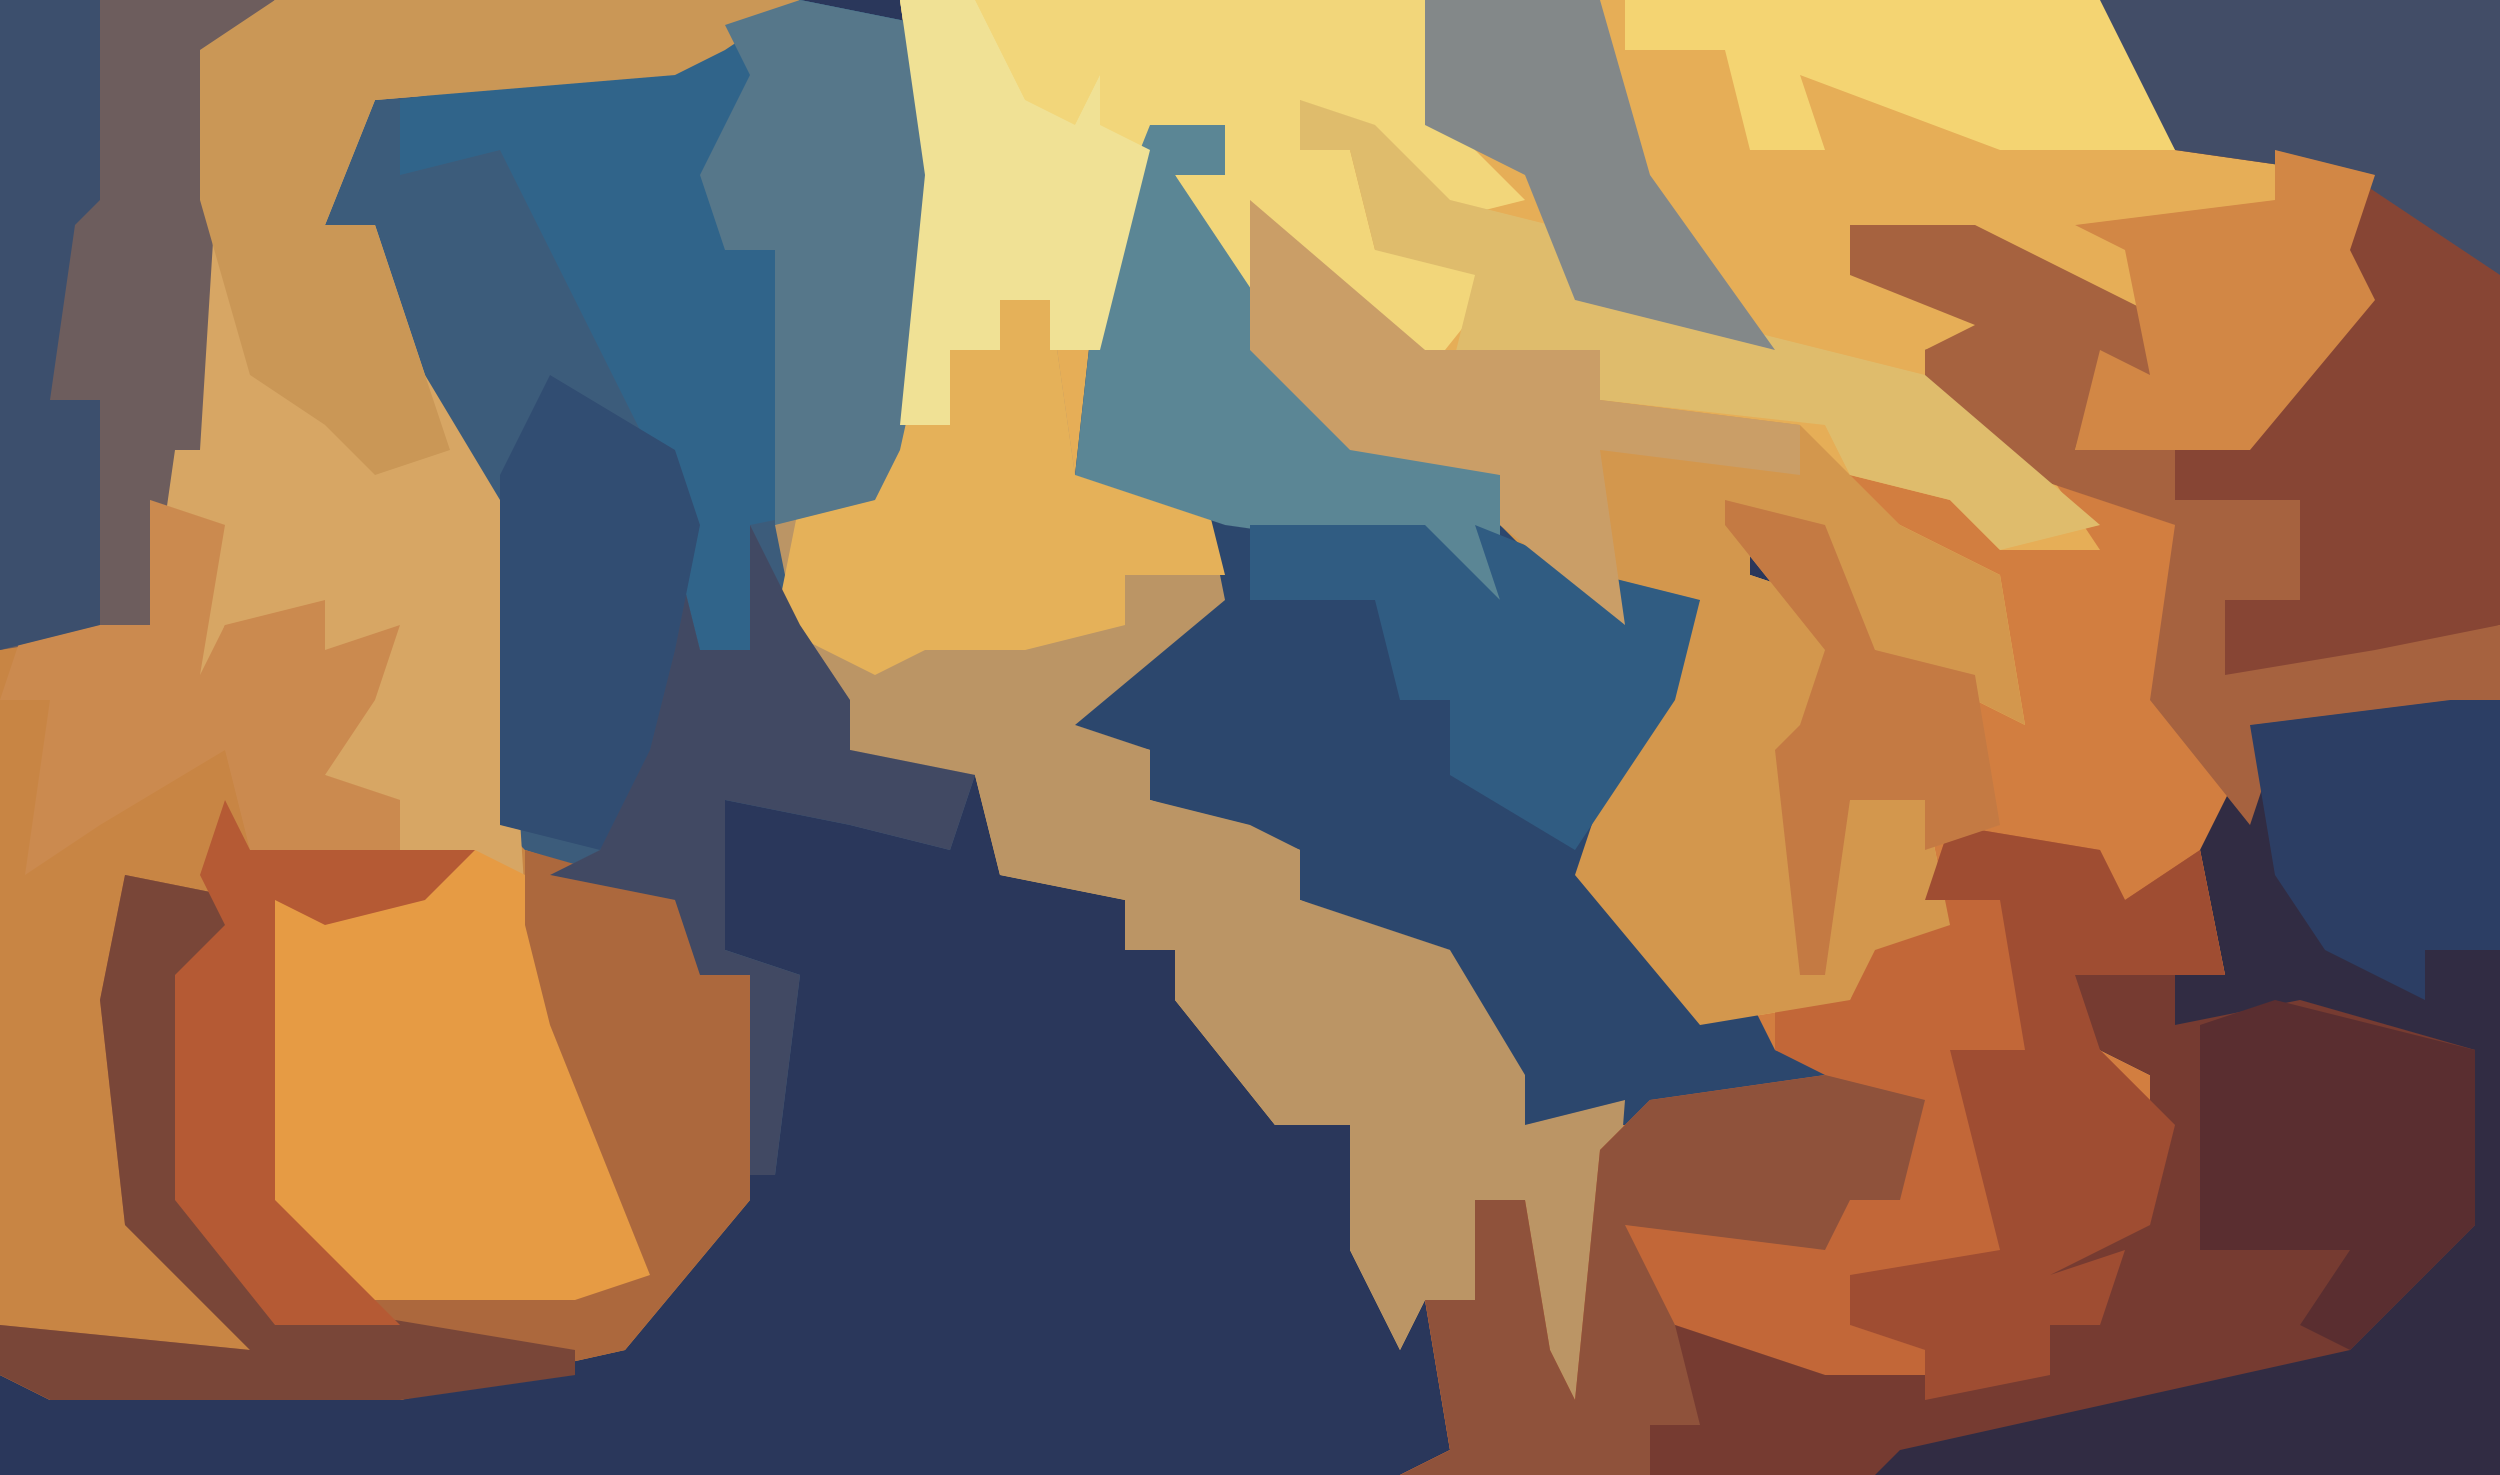
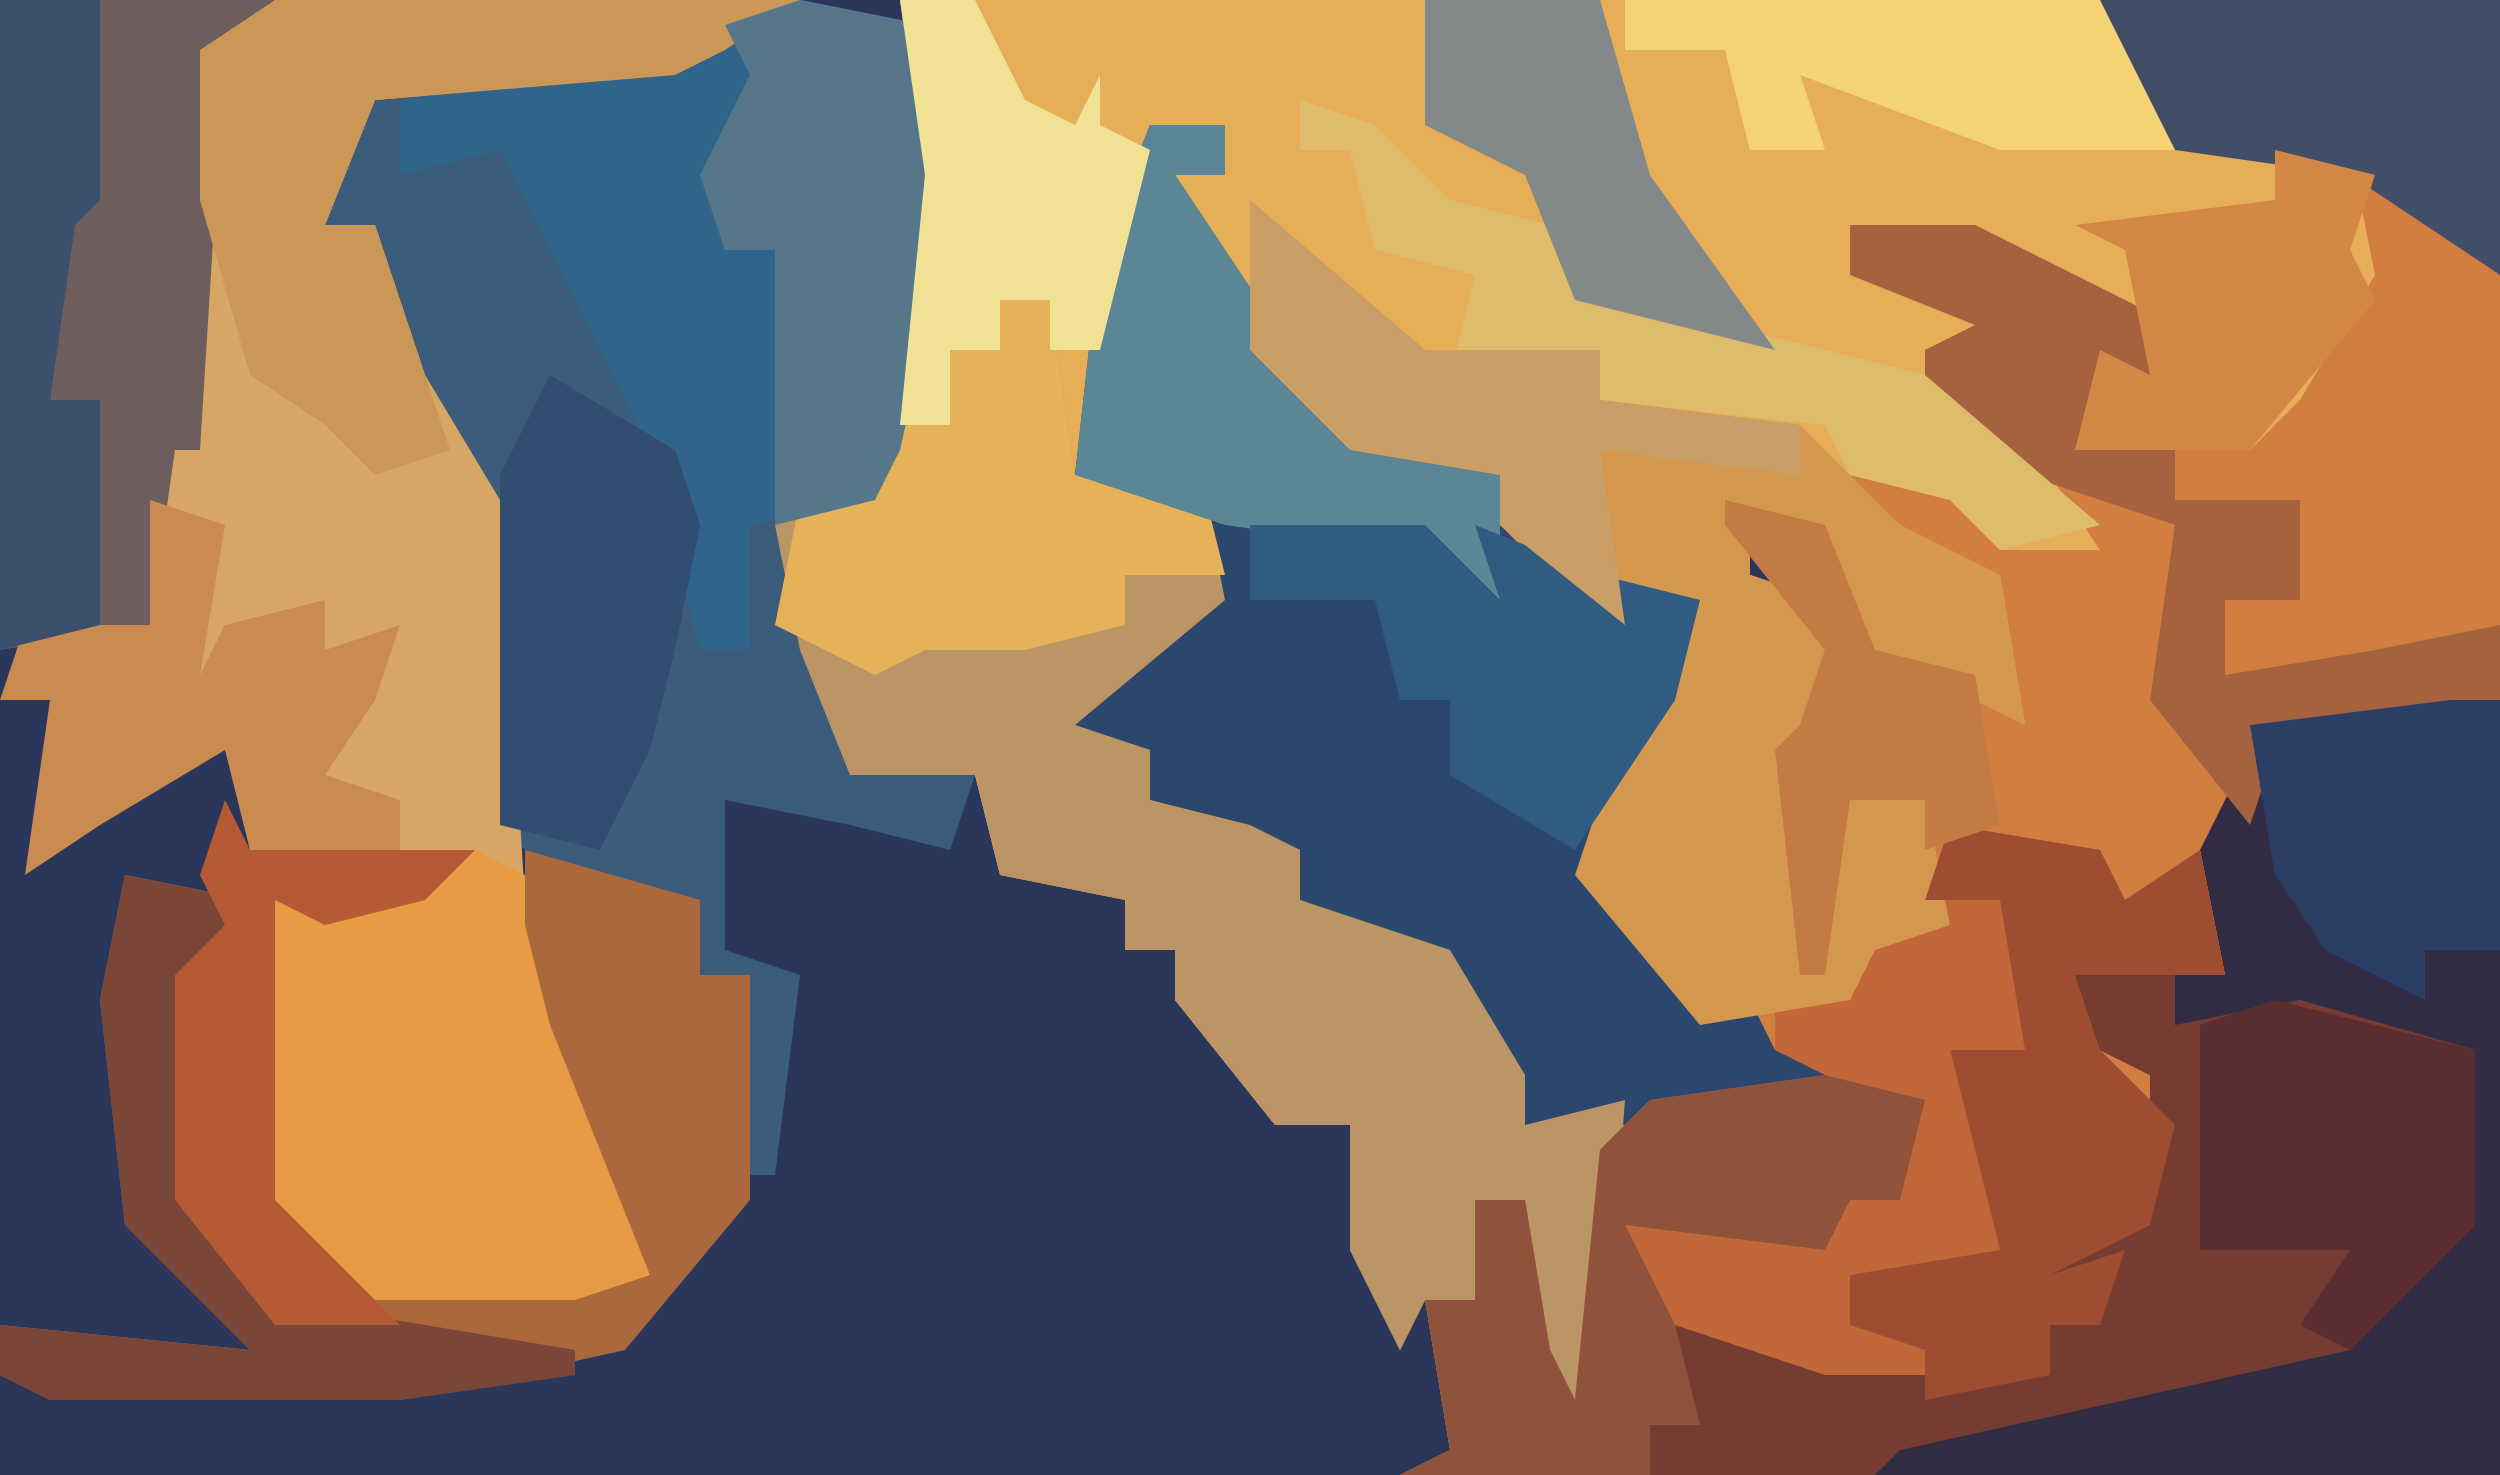
<svg xmlns="http://www.w3.org/2000/svg" version="1.1" width="100" height="59">
  <path d="M0,0 L100,0 L100,59 L0,59 Z " fill="#2A375B" transform="translate(0,0)" />
  <path d="M0,0 L16,0 L16,59 L-28,59 L-26,58 L-27,52 L-25,52 L-25,48 L-23,48 L-22,54 L-21,56 L-20,45 L-23,45 L-27,38 L-32,36 L-32,34 L-38,32 L-38,30 L-42,29 L-37,25 L-36,20 L-41,19 L-40,10 L-38,5 L-35,5 L-35,7 L-37,7 L-31,16 L-24,19 L-19,24 L-16,24 L-17,28 L-20,33 L-18,38 L-14,40 L-10,40 L-9,37 L-7,36 L-7,32 L-10,32 L-11,39 L-12,39 L-13,30 L-12,29 L-11,26 L-15,21 L-12,20 L-9,24 L-9,26 L-5,27 L-5,23 L-11,20 L-12,17 L-8,16 L-10,17 L-10,19 L-5,19 L-4,22 L-1,21 L-7,16 L-7,14 L-5,13 L-10,11 L-10,9 L-5,9 L3,13 L2,16 L0,15 L-1,18 L6,17 L9,13 L9,10 L10,7 L3,6 L0,1 Z " fill="#D27E40" transform="translate(84,0)" />
  <path d="M0,0 L48,0 L51,5 L58,6 L59,11 L56,16 L54,18 L47,18 L48,14 L50,15 L50,13 L43,10 L38,9 L39,11 L44,13 L41,14 L46,19 L48,22 L44,22 L42,20 L38,19 L38,20 L44,23 L45,29 L39,26 L36,21 L34,21 L34,23 L37,24 L38,28 L38,31 L36,32 L37,35 L38,32 L41,32 L42,37 L39,38 L38,40 L32,41 L27,35 L29,29 L32,24 L28,25 L24,21 L24,19 L18,18 L13,12 L11,7 L13,7 L13,5 L10,6 L7,19 L12,19 L13,24 L7,29 L10,30 L10,32 L14,33 L16,34 L16,36 L22,38 L25,43 L25,45 L29,44 L28,57 L25,54 L24,50 L25,48 L23,48 L23,52 L21,52 L20,54 L18,50 L18,45 L15,45 L11,40 L11,38 L9,38 L9,36 L4,35 L3,31 L-2,31 L-4,26 L-5,21 L-1,18 L1,7 Z " fill="#E6AE57" transform="translate(36,0)" />
-   <path d="M0,0 L32,0 L29,2 L27,3 L15,4 L13,9 L15,9 L17,15 L20,20 L21,33 L28,36 L28,39 L30,39 L30,48 L25,54 L16,56 L2,56 L0,55 Z " fill="#C88544" transform="translate(0,0)" />
  <path d="M0,0 L5,1 L6,9 L4,18 L3,20 L0,21 L1,26 L2,30 L7,31 L6,34 L2,33 L-3,32 L-3,38 L0,39 L-1,47 L-2,47 L-2,39 L-4,39 L-5,36 L-11,34 L-12,33 L-13,20 L-17,14 L-17,9 L-19,9 L-18,4 L-17,3 L-5,2 Z " fill="#3C5C7B" transform="translate(32,0)" />
  <path d="M0,0 L21,0 L18,2 L16,3 L4,4 L2,9 L4,9 L6,15 L9,20 L10,36 L12,37 L13,43 L15,51 L12,53 L5,53 L-1,48 L-1,38 L0,36 L6,35 L1,30 L3,27 L2,26 L0,28 L0,25 L-2,25 L-3,28 L-4,28 L-3,21 L-5,20 L-4,17 L-3,2 Z " fill="#D7A664" transform="translate(11,0)" />
  <path d="M0,0 L2,0 L2,31 L-32,31 L-32,27 L-31,25 L-25,27 L-16,27 L-16,25 L-16,24 L-16,21 L-12,20 L-12,15 L-16,13 L-15,10 L-9,11 L-10,6 L-8,2 L-8,1 Z " fill="#312C43" transform="translate(98,28)" />
  <path d="M0,0 L3,0 L3,2 L1,2 L7,11 L14,14 L19,19 L22,19 L21,23 L18,28 L20,33 L24,35 L25,37 L28,38 L25,40 L15,40 L11,33 L6,31 L6,29 L0,27 L0,25 L-4,24 L1,20 L2,15 L-3,14 L-2,5 Z " fill="#2C476D" transform="translate(46,5)" />
  <path d="M0,0 L2,0 L3,7 L8,7 L9,12 L3,17 L6,18 L6,20 L10,21 L12,22 L12,24 L18,26 L21,31 L21,33 L25,32 L24,45 L21,42 L20,38 L21,36 L19,36 L19,40 L17,40 L16,42 L14,38 L14,33 L11,33 L7,28 L7,26 L5,26 L5,24 L0,23 L-1,19 L-6,19 L-8,14 L-9,9 L-5,6 L-4,3 L-4,5 L-2,5 L-2,2 L0,2 Z " fill="#BB9565" transform="translate(40,12)" />
  <path d="M0,0 L6,1 L7,3 L10,1 L11,6 L5,6 L6,9 L9,12 L8,16 L4,18 L7,17 L6,20 L4,20 L4,22 L2,23 L-5,23 L-11,21 L-10,24 L-12,24 L-12,26 L-22,26 L-20,25 L-21,19 L-19,19 L-19,15 L-17,15 L-16,21 L-15,23 L-14,13 L-12,11 L-5,10 L-7,9 L-7,7 L-4,7 L-3,4 L-1,3 Z " fill="#C26738" transform="translate(78,33)" />
  <path d="M0,0 L7,6 L14,6 L14,8 L22,9 L26,13 L30,15 L31,21 L25,18 L22,13 L20,13 L20,15 L23,16 L24,20 L24,23 L22,24 L23,27 L24,24 L27,24 L28,29 L25,30 L24,32 L18,33 L13,27 L15,21 L18,16 L14,17 L10,13 L10,11 L4,10 L0,6 Z " fill="#D3974D" transform="translate(50,8)" />
  <path d="M0,0 L5,1 L6,9 L4,18 L3,20 L-2,21 L-2,26 L-4,26 L-6,18 L-12,6 L-16,7 L-16,4 L-5,2 Z " fill="#30648A" transform="translate(32,0)" />
-   <path d="M0,0 L16,0 L16,25 L8,28 L5,27 L5,24 L8,24 L8,20 L3,20 L3,18 L7,16 L9,13 L9,10 L10,7 L3,6 L0,1 Z " fill="#874534" transform="translate(84,0)" />
-   <path d="M0,0 L21,0 L23,6 L25,8 L21,9 L16,4 L16,6 L18,6 L19,10 L25,10 L21,15 L16,11 L15,10 L15,12 L13,12 L11,7 L13,7 L13,5 L10,6 L8,14 L6,14 L6,12 L4,12 L4,14 L2,14 L2,17 L0,17 L1,7 Z " fill="#F2D67A" transform="translate(36,0)" />
  <path d="M0,0 L5,1 L5,3 L10,2 L17,4 L17,11 L12,16 L-6,20 L-7,21 L-16,21 L-16,17 L-15,15 L-9,17 L0,17 L0,15 L0,14 L0,11 L4,10 L4,5 L0,3 Z " fill="#763B31" transform="translate(82,38)" />
  <path d="M0,0 L2,1 L4,3 L5,9 L7,17 L4,19 L-3,19 L-9,14 L-9,4 L-8,2 L-2,1 Z " fill="#E69B44" transform="translate(19,34)" />
  <path d="M0,0 L7,2 L7,5 L9,5 L9,14 L4,20 L-5,22 L-19,22 L-21,21 L-21,19 L-11,20 L-16,15 L-17,6 L-16,1 L-11,2 L-13,5 L-13,14 L-10,18 L2,18 L5,17 L1,7 L0,3 Z " fill="#AC683D" transform="translate(21,34)" />
  <path d="M0,0 L11,0 L9,2 L8,18 L7,18 L6,25 L0,26 Z " fill="#6D5D5D" transform="translate(0,0)" />
  <path d="M0,0 L5,0 L13,4 L12,7 L10,6 L9,9 L13,9 L13,11 L18,11 L18,15 L15,15 L15,18 L21,17 L26,16 L26,19 L17,21 L16,24 L12,19 L13,12 L7,10 L3,7 L3,5 L5,4 L0,2 Z " fill="#A6623F" transform="translate(74,9)" />
  <path d="M0,0 L21,0 L18,2 L16,3 L4,4 L2,9 L4,9 L6,15 L7,18 L4,19 L2,17 L-1,15 L-3,8 L-3,2 Z " fill="#CA9756" transform="translate(11,0)" />
  <path d="M0,0 L2,0 L3,7 L8,7 L9,11 L5,11 L5,13 L1,14 L-3,14 L-5,15 L-9,13 L-8,8 L-5,6 L-4,3 L-4,5 L-2,5 L-2,2 L0,2 Z " fill="#E5B159" transform="translate(40,12)" />
  <path d="M0,0 L6,1 L7,3 L10,1 L11,6 L5,6 L6,9 L9,12 L8,16 L4,18 L7,17 L6,20 L4,20 L4,22 L-1,23 L-1,21 L-4,20 L-4,18 L2,17 L0,9 L3,9 L2,3 L-1,3 Z " fill="#9F4D32" transform="translate(78,33)" />
  <path d="M0,0 L5,1 L6,9 L4,18 L3,20 L-1,21 L-1,10 L-3,10 L-4,7 L-2,3 L-3,1 Z " fill="#56778A" transform="translate(32,0)" />
  <path d="M0,0 L3,0 L3,2 L1,2 L7,11 L14,14 L14,19 L10,17 L3,16 L-3,14 L-2,5 Z " fill="#5B8695" transform="translate(46,5)" />
  <path d="M0,0 L4,1 L3,5 L1,5 L0,7 L-8,6 L-6,10 L-5,14 L-7,14 L-7,16 L-17,16 L-15,15 L-16,9 L-14,9 L-14,5 L-12,5 L-11,11 L-10,13 L-9,3 L-7,1 Z " fill="#8F523B" transform="translate(73,43)" />
  <path d="M0,0 L16,0 L16,11 L10,7 L3,6 L0,1 Z " fill="#424D67" transform="translate(84,0)" />
-   <path d="M0,0 L2,4 L4,7 L4,9 L9,10 L8,13 L4,12 L-1,11 L-1,17 L2,18 L1,26 L0,26 L0,18 L-2,18 L-3,15 L-8,14 L-6,13 L-5,9 L-4,5 L-3,1 L-2,5 L0,5 Z " fill="#414963" transform="translate(30,21)" />
  <path d="M0,0 L3,1 L6,4 L10,5 L13,8 L25,11 L32,17 L28,18 L26,16 L22,15 L21,13 L12,12 L12,10 L6,11 L7,7 L3,6 L2,2 L0,2 Z " fill="#DFBC6C" transform="translate(52,4)" />
  <path d="M0,0 L3,1 L2,7 L3,5 L7,4 L7,6 L10,5 L9,8 L7,11 L10,12 L10,14 L4,14 L3,10 L-2,13 L-5,15 L-4,8 L-6,8 L-5,5 L0,5 Z " fill="#CB8A4F" transform="translate(6,20)" />
  <path d="M0,0 L5,3 L6,6 L5,11 L4,15 L2,19 L-2,18 L-2,4 Z " fill="#314D72" transform="translate(22,15)" />
  <path d="M0,0 L7,0 L10,3 L9,0 L14,2 L18,3 L17,7 L13,13 L8,10 L8,7 L6,7 L5,3 L0,3 Z " fill="#305C82" transform="translate(50,21)" />
  <path d="M0,0 L7,6 L14,6 L14,8 L22,9 L22,11 L14,10 L15,17 L10,13 L10,11 L4,10 L0,6 Z " fill="#CA9E67" transform="translate(50,8)" />
  <path d="M0,0 L8,2 L8,9 L3,14 L1,13 L3,10 L-3,10 L-3,1 Z " fill="#5A2E30" transform="translate(91,40)" />
  <path d="M0,0 L5,1 L3,4 L3,13 L6,17 L18,19 L18,20 L11,21 L-3,21 L-5,20 L-5,18 L5,19 L0,14 L-1,5 Z " fill="#794638" transform="translate(5,35)" />
  <path d="M0,0 L3,0 L5,4 L7,5 L8,3 L8,5 L10,6 L8,14 L6,14 L6,12 L4,12 L4,14 L2,14 L2,17 L0,17 L1,7 Z " fill="#F0E195" transform="translate(36,0)" />
  <path d="M0,0 L19,0 L22,6 L15,6 L7,3 L8,6 L5,6 L4,2 L0,2 Z " fill="#F4D472" transform="translate(65,0)" />
  <path d="M0,0 L4,0 L4,8 L3,9 L2,16 L4,16 L4,25 L0,26 Z " fill="#3C4F6D" transform="translate(0,0)" />
  <path d="M0,0 L7,0 L9,7 L14,14 L6,12 L4,7 L0,5 Z " fill="#838889" transform="translate(57,0)" />
  <path d="M0,0 L4,1 L3,4 L4,6 L-1,12 L-8,12 L-7,8 L-5,9 L-6,4 L-8,3 L0,2 Z " fill="#D28745" transform="translate(91,6)" />
  <path d="M0,0 L2,0 L2,10 L-1,10 L-1,12 L-5,10 L-7,7 L-8,1 Z " fill="#2C3E64" transform="translate(98,28)" />
  <path d="M0,0 L1,2 L10,2 L8,4 L4,5 L2,4 L2,16 L7,21 L2,21 L-2,16 L-2,7 L0,5 L-1,3 Z " fill="#B55A34" transform="translate(9,32)" />
  <path d="M0,0 L4,1 L6,6 L10,7 L11,13 L8,14 L8,12 L5,12 L4,19 L3,19 L2,10 L3,9 L4,6 L0,1 Z " fill="#C47A43" transform="translate(69,20)" />
</svg>